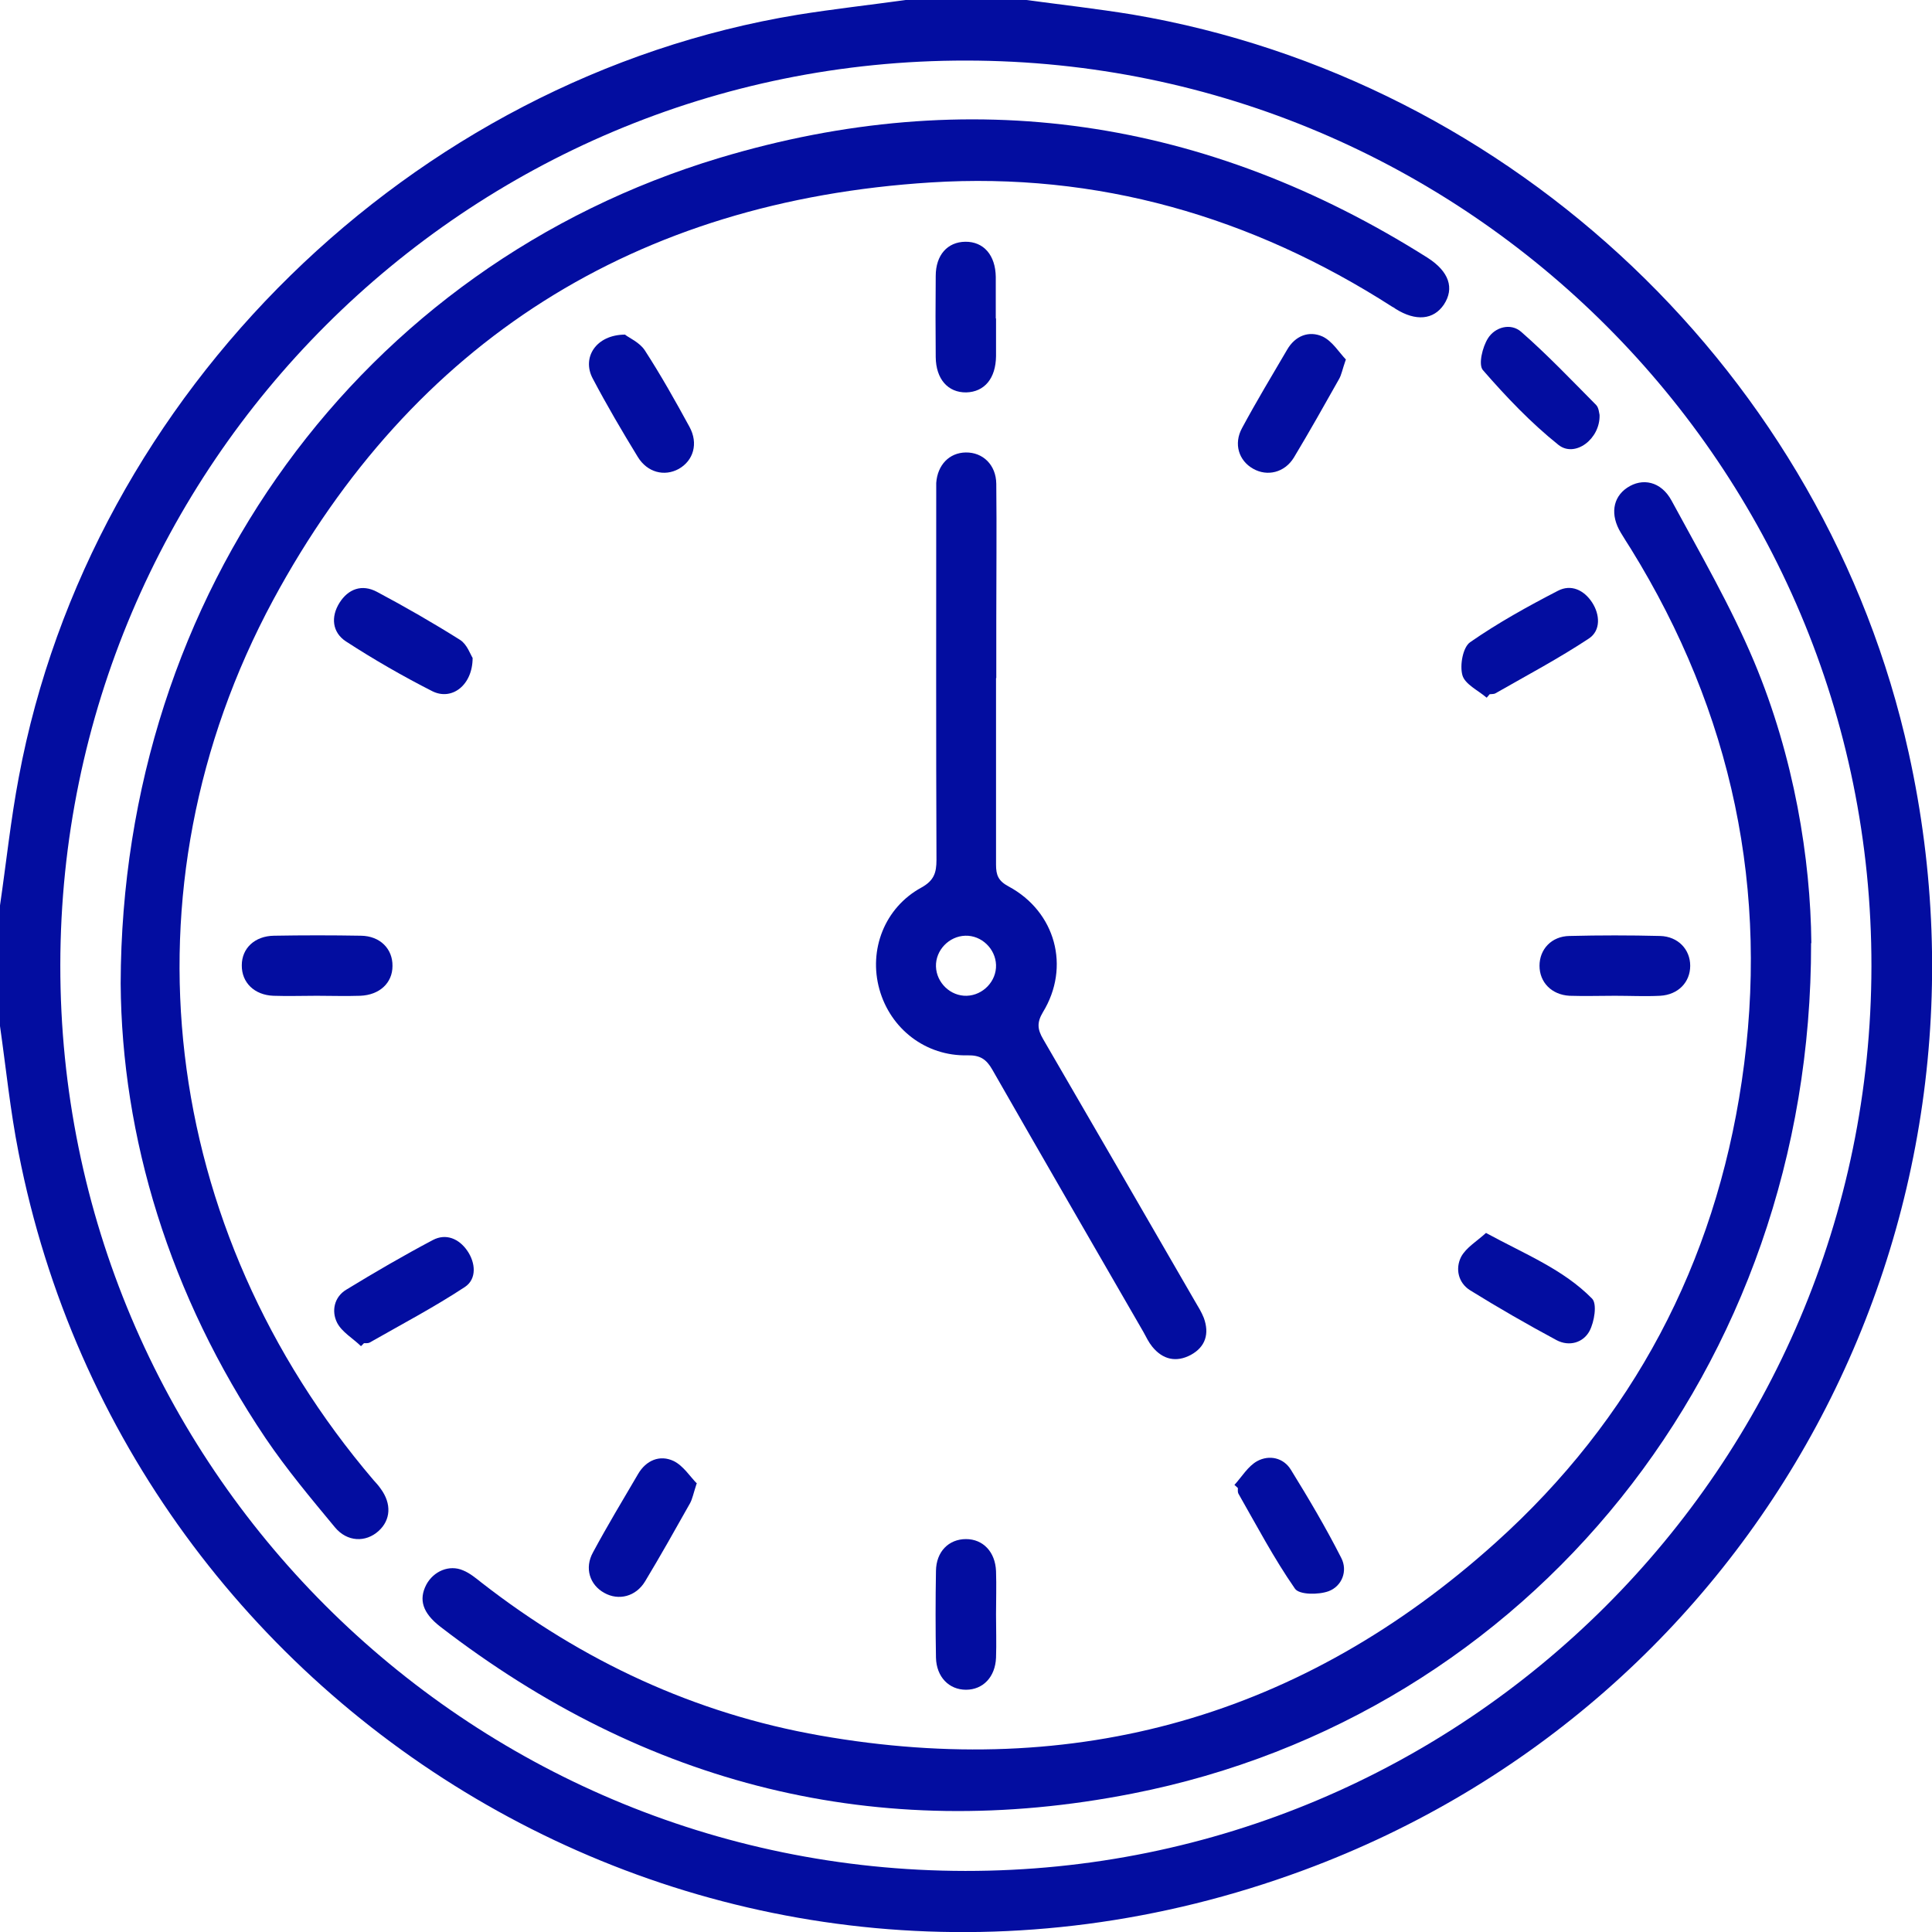
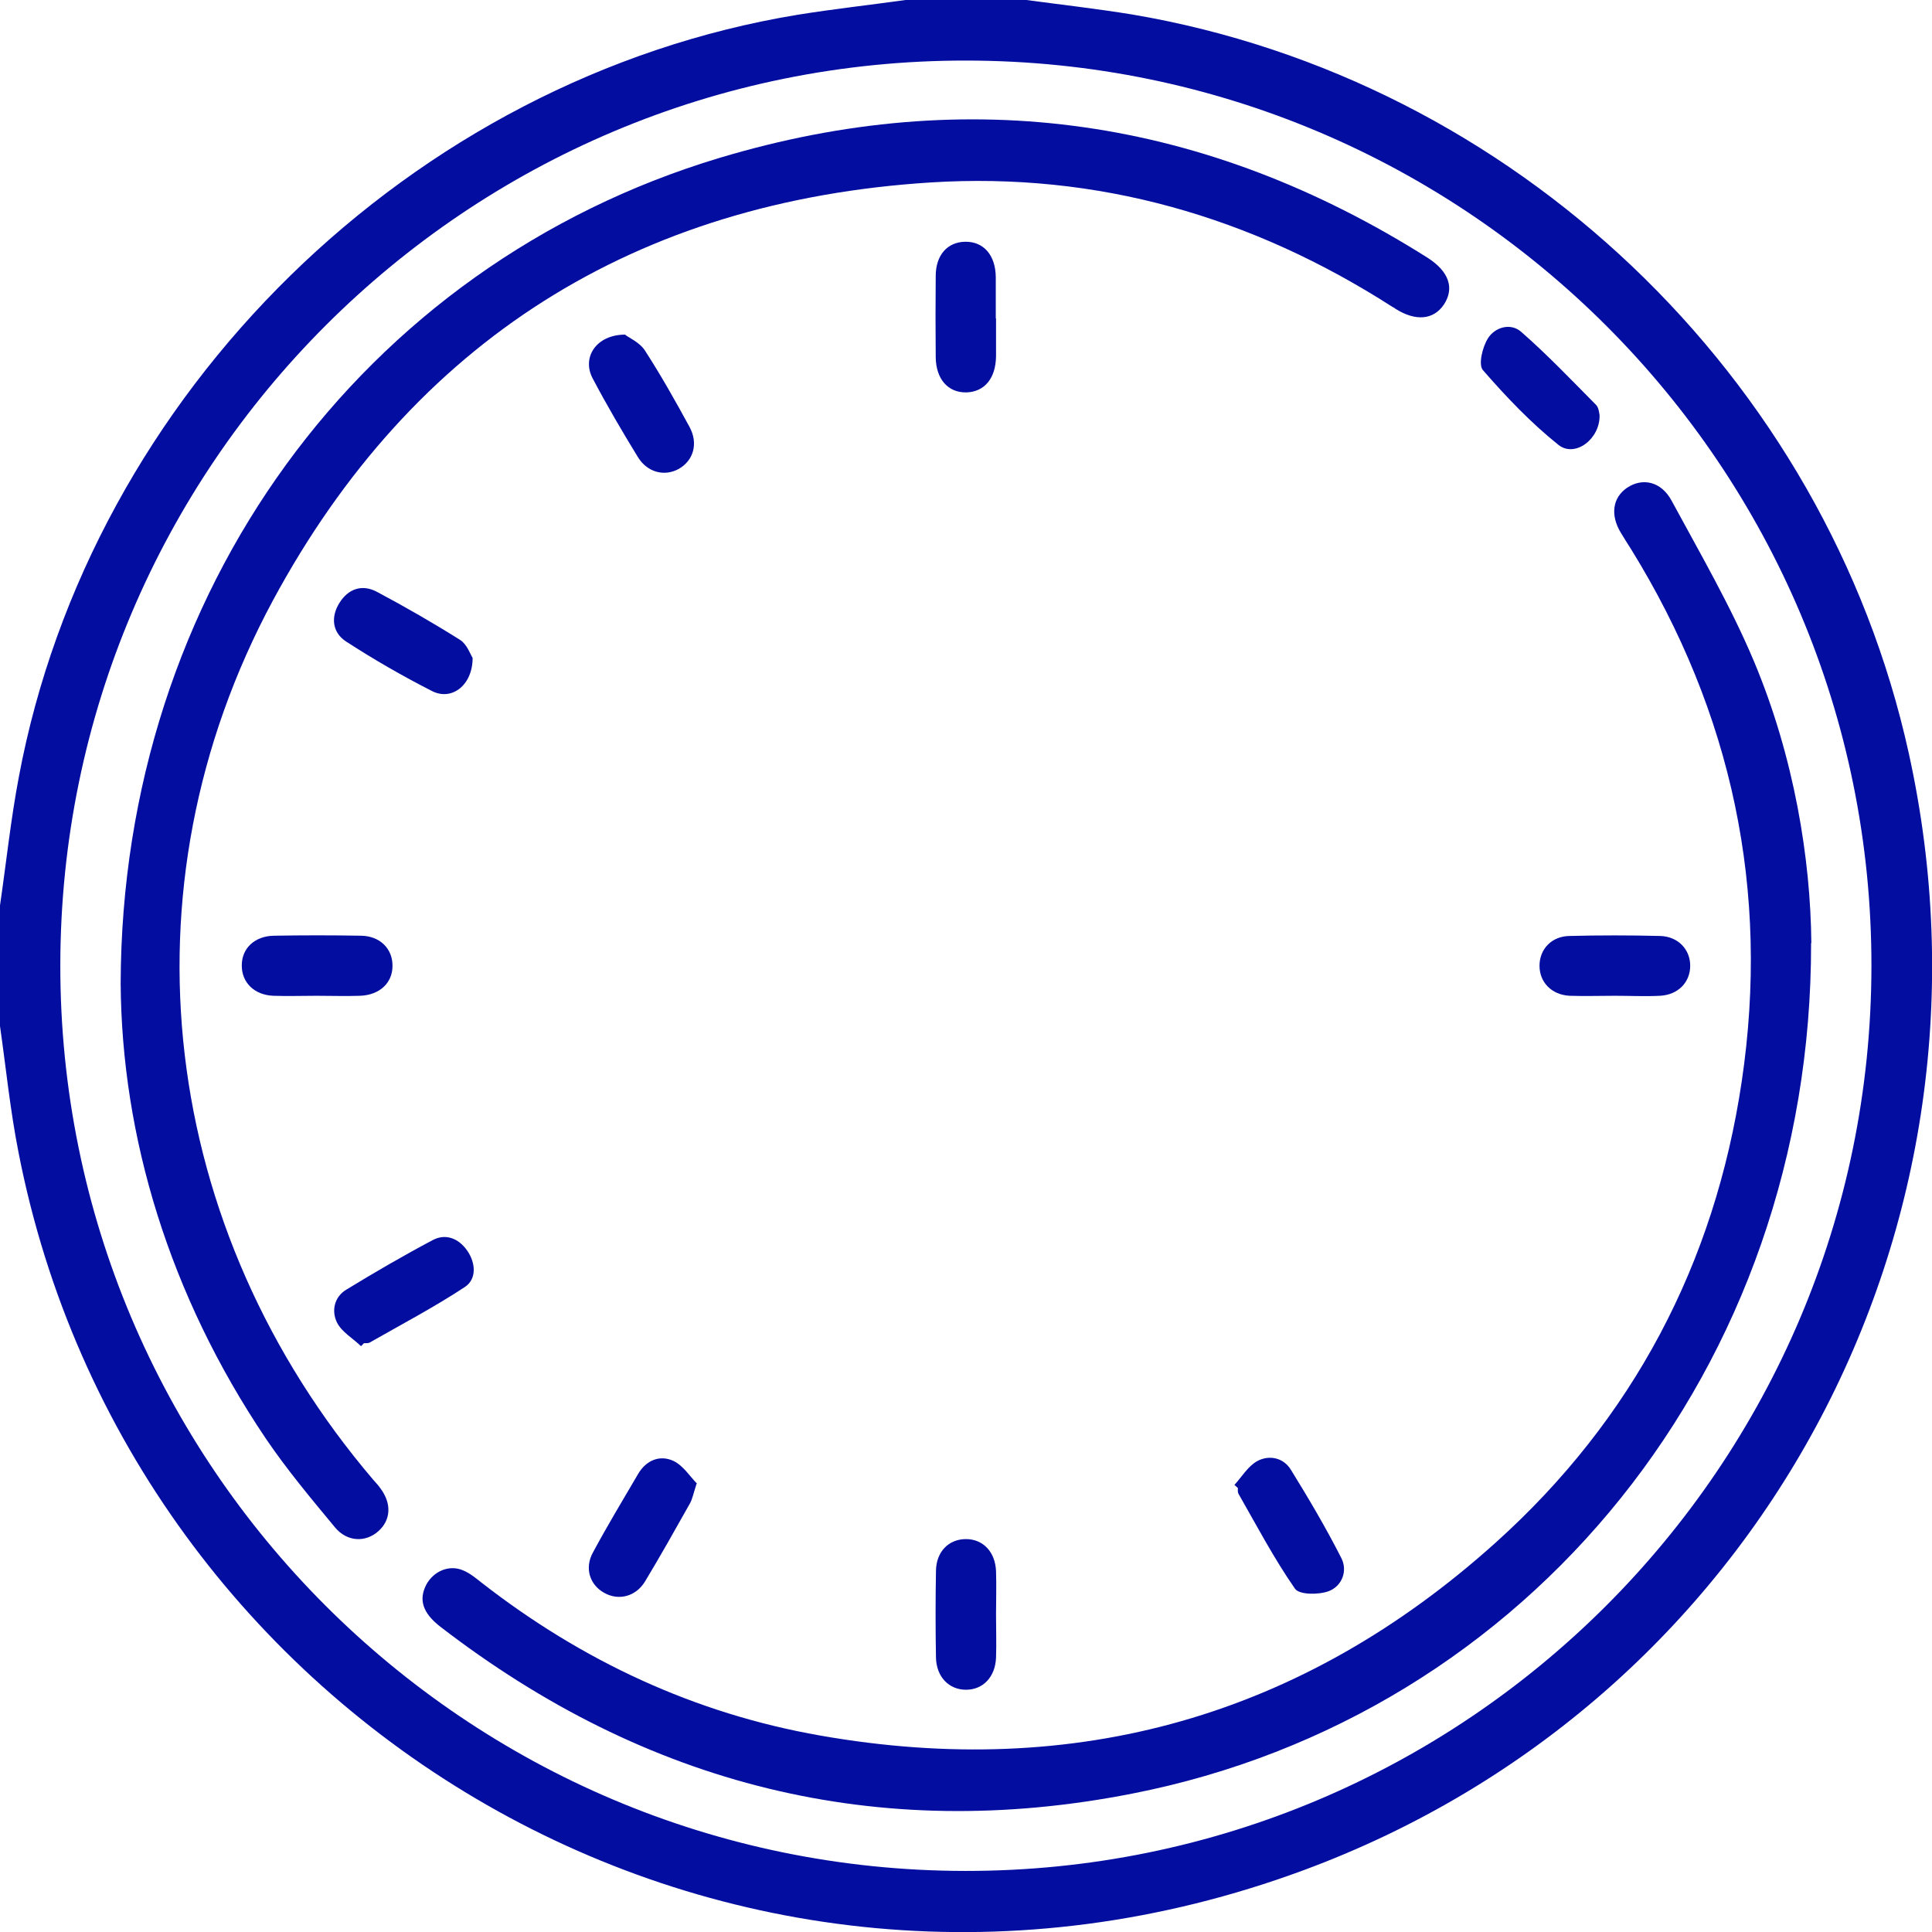
<svg xmlns="http://www.w3.org/2000/svg" width="46" height="46" viewBox="0 0 46 46" fill="none">
  <path d="M24.436 0C25.277 0.113 26.123 0.209 26.963 0.346C36.047 1.889 43.467 8.95 45.446 17.929C47.937 29.215 41.882 40.518 31.04 44.528C17.32 49.605 3.087 41.001 0.441 27.439C0.244 26.444 0.143 25.431 0 24.43C0 23.471 0 22.511 0 21.558C0.149 20.539 0.256 19.514 0.447 18.507C2.158 9.343 9.804 1.865 18.989 0.352C19.841 0.215 20.705 0.119 21.564 0C22.523 0 23.483 0 24.436 0ZM44.558 23.006C44.57 11.107 34.92 1.454 23.012 1.442C11.11 1.424 1.448 11.071 1.436 22.976C1.424 34.875 11.074 44.534 22.982 44.546C34.884 44.558 44.546 34.911 44.558 23.006Z" fill="#030DA0" />
  <path d="M2.873 23.417C2.897 14.104 8.612 6.322 17.129 3.76C23.078 1.972 28.728 2.812 33.99 6.137C34.503 6.465 34.634 6.864 34.378 7.252C34.133 7.615 33.71 7.657 33.227 7.353C33.204 7.335 33.18 7.317 33.15 7.305C29.8 5.154 26.123 4.094 22.16 4.344C15.145 4.785 9.834 8.116 6.502 14.289C2.789 21.183 3.808 29.274 8.892 35.239C8.952 35.304 9.012 35.37 9.065 35.447C9.328 35.805 9.304 36.192 9.012 36.454C8.708 36.728 8.267 36.717 7.975 36.365C7.402 35.674 6.824 34.983 6.324 34.244C4.029 30.835 2.897 27.064 2.873 23.417Z" fill="#030DA0" />
  <path d="M43.121 22.458C43.139 32.546 36.41 40.852 26.957 42.705C20.896 43.897 15.383 42.508 10.484 38.731C10.061 38.403 9.965 38.087 10.15 37.73C10.323 37.408 10.698 37.247 11.026 37.39C11.187 37.455 11.33 37.575 11.473 37.688C13.863 39.547 16.539 40.798 19.525 41.322C25.622 42.395 31.016 40.864 35.612 36.728C38.878 33.791 40.827 30.085 41.47 25.747C42.144 21.212 41.244 16.97 38.83 13.067C38.752 12.942 38.669 12.817 38.592 12.686C38.335 12.263 38.395 11.846 38.741 11.613C39.104 11.369 39.551 11.458 39.801 11.923C40.481 13.18 41.208 14.432 41.762 15.748C42.722 18.037 43.109 20.456 43.127 22.452L43.121 22.458Z" fill="#030DA0" />
-   <path d="M23.715 16.148C23.715 17.631 23.715 19.109 23.715 20.587C23.715 20.837 23.769 20.974 24.013 21.105C25.134 21.707 25.491 23.024 24.83 24.102C24.681 24.353 24.705 24.514 24.836 24.74C26.046 26.819 27.25 28.905 28.453 30.985C28.531 31.116 28.608 31.241 28.662 31.378C28.799 31.753 28.704 32.069 28.352 32.26C28.006 32.444 27.685 32.373 27.434 32.063C27.351 31.962 27.291 31.837 27.226 31.717C26.022 29.632 24.818 27.552 23.626 25.467C23.483 25.217 23.334 25.121 23.036 25.127C22.04 25.151 21.2 24.496 20.938 23.554C20.676 22.613 21.063 21.612 21.933 21.135C22.237 20.968 22.297 20.783 22.297 20.474C22.285 17.602 22.291 14.729 22.291 11.857C22.291 11.738 22.291 11.619 22.291 11.5C22.321 11.071 22.601 10.779 22.994 10.773C23.399 10.767 23.715 11.065 23.721 11.518C23.733 12.608 23.721 13.699 23.721 14.795C23.721 15.242 23.721 15.695 23.721 16.142L23.715 16.148ZM23.715 22.976C23.703 22.589 23.369 22.267 22.982 22.279C22.595 22.291 22.273 22.625 22.285 23.012C22.297 23.399 22.631 23.721 23.018 23.709C23.405 23.697 23.727 23.363 23.715 22.976Z" fill="#030DA0" />
  <path d="M23.715 7.579C23.715 7.877 23.715 8.175 23.715 8.479C23.709 9.009 23.441 9.331 23.006 9.343C22.571 9.349 22.285 9.027 22.279 8.503C22.273 7.859 22.273 7.216 22.279 6.572C22.279 6.072 22.559 5.762 22.982 5.756C23.417 5.75 23.703 6.072 23.709 6.596C23.709 6.924 23.709 7.258 23.709 7.585L23.715 7.579Z" fill="#030DA0" />
  <path d="M7.54 23.709C7.194 23.709 6.848 23.721 6.508 23.709C6.055 23.691 5.752 23.393 5.757 22.982C5.757 22.577 6.067 22.285 6.526 22.279C7.212 22.267 7.903 22.267 8.594 22.279C9.053 22.285 9.351 22.595 9.345 23C9.345 23.405 9.036 23.691 8.577 23.709C8.231 23.721 7.885 23.709 7.545 23.709H7.54Z" fill="#030DA0" />
  <path d="M38.449 23.709C38.091 23.709 37.727 23.721 37.37 23.709C36.941 23.685 36.655 23.387 36.655 22.994C36.655 22.601 36.941 22.291 37.37 22.285C38.085 22.267 38.806 22.267 39.527 22.285C39.956 22.297 40.243 22.607 40.243 22.994C40.243 23.387 39.956 23.685 39.527 23.709C39.17 23.727 38.806 23.709 38.449 23.709Z" fill="#030DA0" />
  <path d="M23.715 38.439C23.715 38.784 23.727 39.13 23.715 39.469C23.697 39.928 23.405 40.232 23 40.232C22.595 40.232 22.297 39.928 22.285 39.469C22.273 38.784 22.273 38.093 22.285 37.402C22.291 36.943 22.589 36.645 23 36.645C23.405 36.645 23.697 36.949 23.715 37.408C23.727 37.753 23.715 38.099 23.715 38.439Z" fill="#030DA0" />
  <path d="M14.888 7.973C14.978 8.044 15.228 8.151 15.353 8.342C15.735 8.932 16.08 9.546 16.414 10.159C16.635 10.559 16.509 10.97 16.158 11.166C15.818 11.351 15.413 11.25 15.186 10.88C14.811 10.267 14.447 9.647 14.114 9.015C13.845 8.515 14.191 7.967 14.888 7.967V7.973Z" fill="#030DA0" />
-   <path d="M32.041 8.568C31.958 8.807 31.94 8.926 31.881 9.027C31.529 9.653 31.177 10.278 30.808 10.892C30.587 11.256 30.17 11.351 29.836 11.16C29.497 10.97 29.365 10.57 29.574 10.189C29.914 9.558 30.283 8.944 30.647 8.324C30.837 7.996 31.165 7.865 31.493 8.014C31.726 8.127 31.887 8.396 32.047 8.562L32.041 8.568Z" fill="#030DA0" />
-   <path d="M35.391 16.607C35.188 16.434 34.879 16.291 34.819 16.076C34.753 15.838 34.831 15.409 35.004 15.29C35.665 14.831 36.374 14.438 37.09 14.068C37.406 13.901 37.715 14.05 37.906 14.342C38.097 14.634 38.115 15.01 37.835 15.2C37.114 15.677 36.351 16.082 35.6 16.511C35.564 16.529 35.51 16.523 35.468 16.529C35.445 16.559 35.421 16.583 35.397 16.612L35.391 16.607Z" fill="#030DA0" />
-   <path d="M35.385 29.358C36.315 29.864 37.221 30.222 37.906 30.919C38.031 31.044 37.96 31.473 37.847 31.688C37.698 31.968 37.364 32.069 37.06 31.908C36.362 31.533 35.677 31.139 35.004 30.722C34.718 30.544 34.646 30.204 34.789 29.924C34.908 29.703 35.164 29.554 35.385 29.352V29.358Z" fill="#030DA0" />
  <path d="M11.253 15.665C11.253 16.314 10.758 16.69 10.293 16.457C9.59 16.1 8.898 15.701 8.237 15.272C7.909 15.057 7.873 14.688 8.082 14.354C8.291 14.021 8.618 13.901 8.976 14.092C9.649 14.45 10.311 14.831 10.955 15.236C11.122 15.343 11.199 15.582 11.253 15.665Z" fill="#030DA0" />
  <path d="M8.594 32.051C8.404 31.866 8.142 31.717 8.028 31.497C7.885 31.217 7.957 30.877 8.249 30.704C8.922 30.293 9.608 29.894 10.305 29.525C10.621 29.358 10.931 29.495 11.127 29.781C11.324 30.067 11.354 30.448 11.074 30.639C10.341 31.122 9.56 31.533 8.797 31.968C8.761 31.985 8.708 31.98 8.666 31.98C8.642 32.003 8.618 32.033 8.589 32.057L8.594 32.051Z" fill="#030DA0" />
  <path d="M16.587 35.322C16.509 35.561 16.486 35.686 16.432 35.787C16.08 36.413 15.729 37.038 15.359 37.652C15.139 38.016 14.727 38.117 14.388 37.926C14.042 37.736 13.911 37.336 14.119 36.961C14.459 36.329 14.829 35.715 15.192 35.096C15.383 34.768 15.711 34.631 16.039 34.786C16.271 34.899 16.432 35.161 16.599 35.328L16.587 35.322Z" fill="#030DA0" />
  <path d="M29.389 35.358C29.568 35.161 29.717 34.905 29.938 34.786C30.218 34.637 30.557 34.703 30.736 34.995C31.159 35.68 31.571 36.377 31.934 37.092C32.095 37.402 31.952 37.765 31.636 37.885C31.398 37.974 30.933 37.974 30.832 37.825C30.331 37.104 29.92 36.323 29.485 35.561C29.467 35.525 29.473 35.471 29.473 35.429C29.449 35.406 29.419 35.382 29.395 35.358H29.389Z" fill="#030DA0" />
  <path d="M38.085 9.879C38.103 10.451 37.501 10.904 37.108 10.594C36.452 10.07 35.862 9.45 35.308 8.813C35.194 8.682 35.296 8.265 35.427 8.056C35.594 7.788 35.969 7.681 36.219 7.901C36.845 8.449 37.417 9.051 38.002 9.641C38.067 9.706 38.073 9.832 38.085 9.879Z" fill="#030DA0" />
</svg>